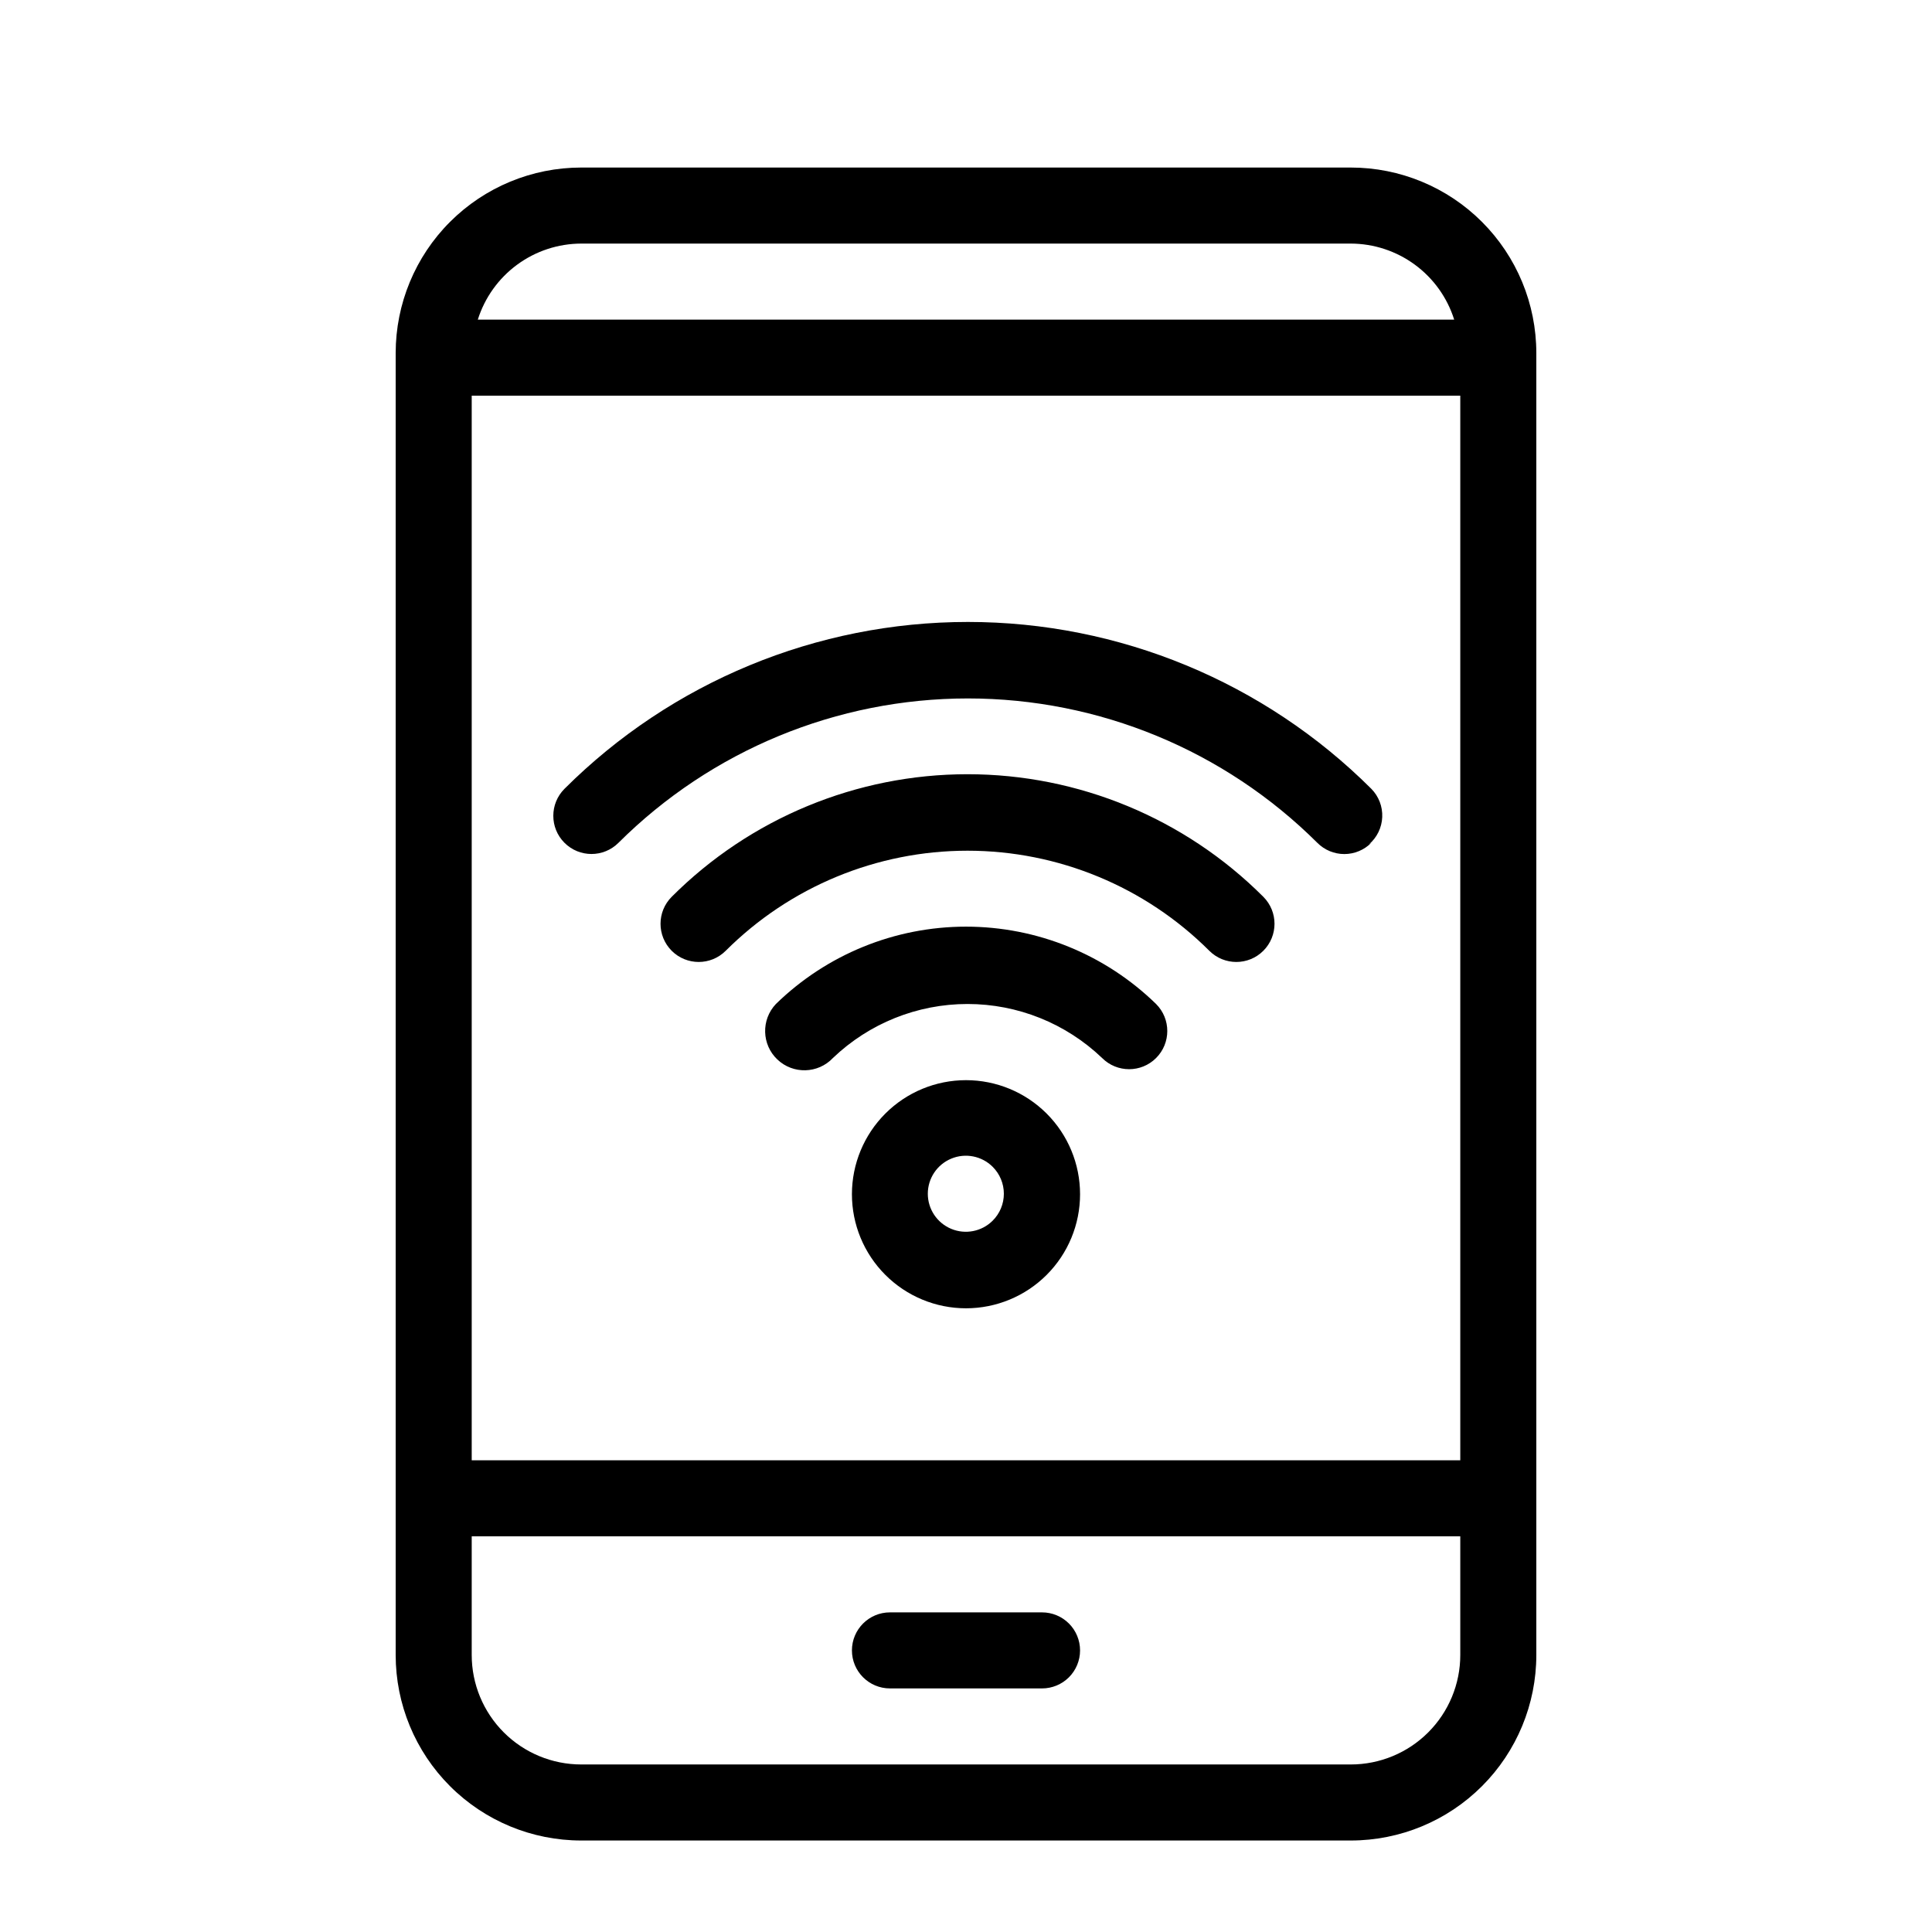
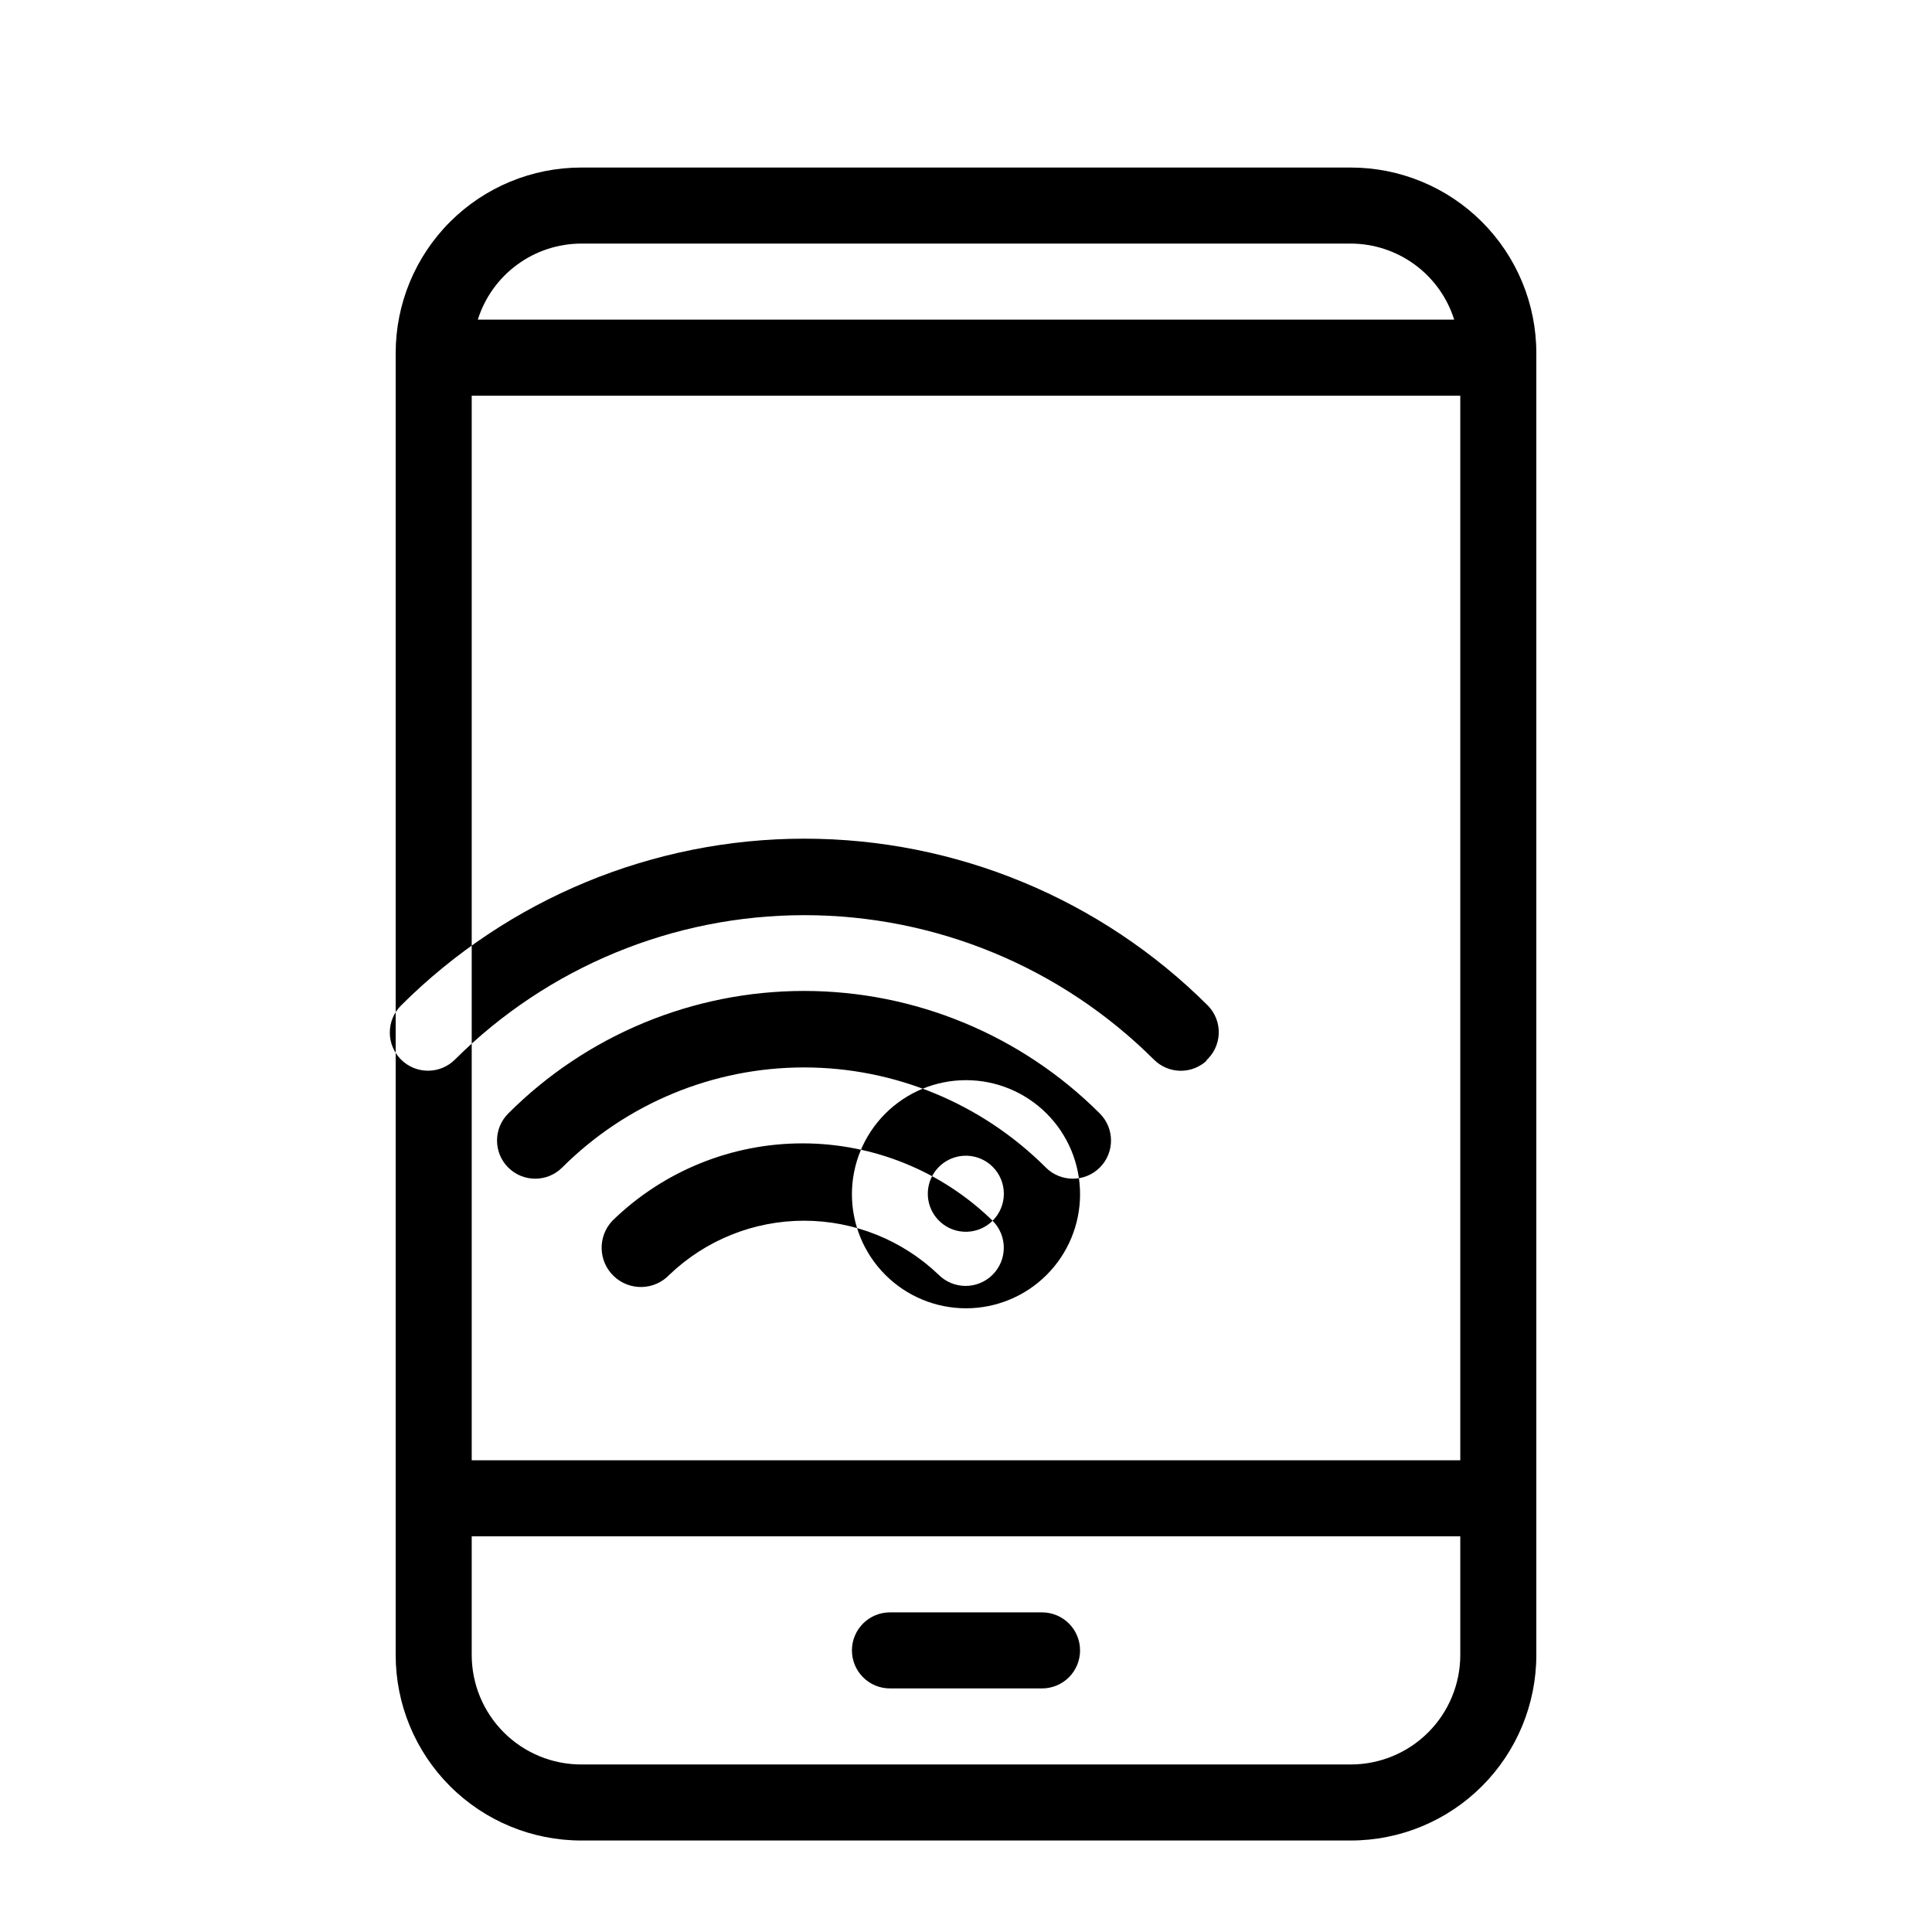
<svg xmlns="http://www.w3.org/2000/svg" fill="#000000" width="800px" height="800px" version="1.1" viewBox="144 144 512 512">
-   <path d="m501.97 188.4h-203.94c-13.043 0-25.547 5.18-34.77 14.402-9.223 9.223-14.402 21.727-14.402 34.77v345.01c0 13.043 5.18 25.551 14.402 34.77 9.223 9.223 21.727 14.402 34.77 14.402h203.94c13.043 0 25.551-5.18 34.77-14.402 9.223-9.219 14.402-21.727 14.402-34.77v-345.01c0-13.043-5.18-25.547-14.402-34.77-9.219-9.223-21.727-14.402-34.77-14.402zm-232.96 60.457h261.98v282.13h-261.98zm29.02-40.305h203.94c6.117 0.016 12.066 1.977 16.996 5.602 4.926 3.621 8.574 8.719 10.41 14.551h-258.75c1.84-5.832 5.484-10.93 10.41-14.551 4.93-3.625 10.879-5.586 16.996-5.602zm203.94 403.05h-203.94c-7.695 0-15.078-3.055-20.52-8.5-5.441-5.441-8.5-12.82-8.5-20.52v-31.438h261.98v31.438c0 7.699-3.059 15.078-8.5 20.52-5.441 5.445-12.824 8.5-20.52 8.5zm-71.742-30.227c0 2.672-1.062 5.234-2.949 7.125-1.891 1.887-4.453 2.949-7.125 2.949h-40.305c-5.566 0-10.078-4.512-10.078-10.074 0-5.566 4.512-10.078 10.078-10.078h40.305c2.672 0 5.234 1.062 7.125 2.953 1.887 1.887 2.949 4.453 2.949 7.125zm-51.59-142.28c-5.672 5.668-8.863 13.355-8.867 21.375-0.004 8.02 3.18 15.711 8.852 21.383 5.668 5.672 13.359 8.859 21.379 8.859s15.707-3.188 21.379-8.859c5.668-5.672 8.852-13.363 8.848-21.383-0.004-8.02-3.191-15.707-8.867-21.375-5.668-5.66-13.352-8.84-21.359-8.84-8.012 0-15.695 3.18-21.363 8.84zm28.414 28.414c-2.887 2.867-7.215 3.711-10.969 2.148-3.758-1.566-6.203-5.234-6.203-9.301 0-4.07 2.445-7.738 6.203-9.301 3.754-1.566 8.082-0.719 10.969 2.144 1.91 1.895 2.981 4.469 2.981 7.156s-1.07 5.262-2.981 7.152zm43.328-57.434c3.953 3.953 3.953 10.359 0 14.309-3.949 3.953-10.355 3.953-14.309 0-9.602-9.188-22.379-14.316-35.668-14.316-13.293 0-26.07 5.129-35.672 14.316-3.949 4.172-10.535 4.356-14.711 0.402-4.172-3.949-4.352-10.535-0.402-14.711 13.477-13.145 31.555-20.504 50.383-20.504 18.824 0 36.906 7.359 50.379 20.504zm28.414-28.414c3.953 3.949 3.953 10.355 0 14.309-3.949 3.949-10.355 3.949-14.309 0-17-16.984-40.051-26.523-64.082-26.523s-47.082 9.539-64.086 26.523c-3.949 3.949-10.355 3.949-14.309 0-3.949-3.953-3.949-10.359 0-14.309 20.789-20.797 48.988-32.484 78.395-32.484s57.605 11.688 78.391 32.484zm28.617-14.309c-1.891 1.906-4.469 2.981-7.152 2.981-2.688 0-5.262-1.074-7.156-2.981-24.59-24.5-57.887-38.258-92.598-38.258-34.715 0-68.012 13.758-92.602 38.258-3.953 3.953-10.355 3.953-14.309 0-3.949-3.949-3.949-10.355 0-14.309 28.375-28.316 66.824-44.219 106.91-44.219 40.086 0 78.531 15.902 106.91 44.219 1.961 1.988 3.008 4.699 2.891 7.488-0.113 2.789-1.379 5.402-3.496 7.223z" />
+   <path d="m501.97 188.4h-203.94c-13.043 0-25.547 5.18-34.77 14.402-9.223 9.223-14.402 21.727-14.402 34.77v345.01c0 13.043 5.18 25.551 14.402 34.77 9.223 9.223 21.727 14.402 34.77 14.402h203.94c13.043 0 25.551-5.18 34.77-14.402 9.223-9.219 14.402-21.727 14.402-34.77v-345.01c0-13.043-5.18-25.547-14.402-34.77-9.219-9.223-21.727-14.402-34.77-14.402zm-232.96 60.457h261.98v282.13h-261.98zm29.02-40.305h203.94c6.117 0.016 12.066 1.977 16.996 5.602 4.926 3.621 8.574 8.719 10.41 14.551h-258.75c1.84-5.832 5.484-10.93 10.41-14.551 4.93-3.625 10.879-5.586 16.996-5.602zm203.94 403.05h-203.94c-7.695 0-15.078-3.055-20.52-8.5-5.441-5.441-8.5-12.82-8.5-20.52v-31.438h261.98v31.438c0 7.699-3.059 15.078-8.5 20.52-5.441 5.445-12.824 8.5-20.52 8.5zm-71.742-30.227c0 2.672-1.062 5.234-2.949 7.125-1.891 1.887-4.453 2.949-7.125 2.949h-40.305c-5.566 0-10.078-4.512-10.078-10.074 0-5.566 4.512-10.078 10.078-10.078h40.305c2.672 0 5.234 1.062 7.125 2.953 1.887 1.887 2.949 4.453 2.949 7.125zm-51.59-142.28c-5.672 5.668-8.863 13.355-8.867 21.375-0.004 8.02 3.18 15.711 8.852 21.383 5.668 5.672 13.359 8.859 21.379 8.859s15.707-3.188 21.379-8.859c5.668-5.672 8.852-13.363 8.848-21.383-0.004-8.02-3.191-15.707-8.867-21.375-5.668-5.66-13.352-8.84-21.359-8.84-8.012 0-15.695 3.18-21.363 8.84zm28.414 28.414c-2.887 2.867-7.215 3.711-10.969 2.148-3.758-1.566-6.203-5.234-6.203-9.301 0-4.07 2.445-7.738 6.203-9.301 3.754-1.566 8.082-0.719 10.969 2.144 1.91 1.895 2.981 4.469 2.981 7.156s-1.07 5.262-2.981 7.152zc3.953 3.953 3.953 10.359 0 14.309-3.949 3.953-10.355 3.953-14.309 0-9.602-9.188-22.379-14.316-35.668-14.316-13.293 0-26.07 5.129-35.672 14.316-3.949 4.172-10.535 4.356-14.711 0.402-4.172-3.949-4.352-10.535-0.402-14.711 13.477-13.145 31.555-20.504 50.383-20.504 18.824 0 36.906 7.359 50.379 20.504zm28.414-28.414c3.953 3.949 3.953 10.355 0 14.309-3.949 3.949-10.355 3.949-14.309 0-17-16.984-40.051-26.523-64.082-26.523s-47.082 9.539-64.086 26.523c-3.949 3.949-10.355 3.949-14.309 0-3.949-3.953-3.949-10.359 0-14.309 20.789-20.797 48.988-32.484 78.395-32.484s57.605 11.688 78.391 32.484zm28.617-14.309c-1.891 1.906-4.469 2.981-7.152 2.981-2.688 0-5.262-1.074-7.156-2.981-24.59-24.5-57.887-38.258-92.598-38.258-34.715 0-68.012 13.758-92.602 38.258-3.953 3.953-10.355 3.953-14.309 0-3.949-3.949-3.949-10.355 0-14.309 28.375-28.316 66.824-44.219 106.91-44.219 40.086 0 78.531 15.902 106.91 44.219 1.961 1.988 3.008 4.699 2.891 7.488-0.113 2.789-1.379 5.402-3.496 7.223z" />
</svg>